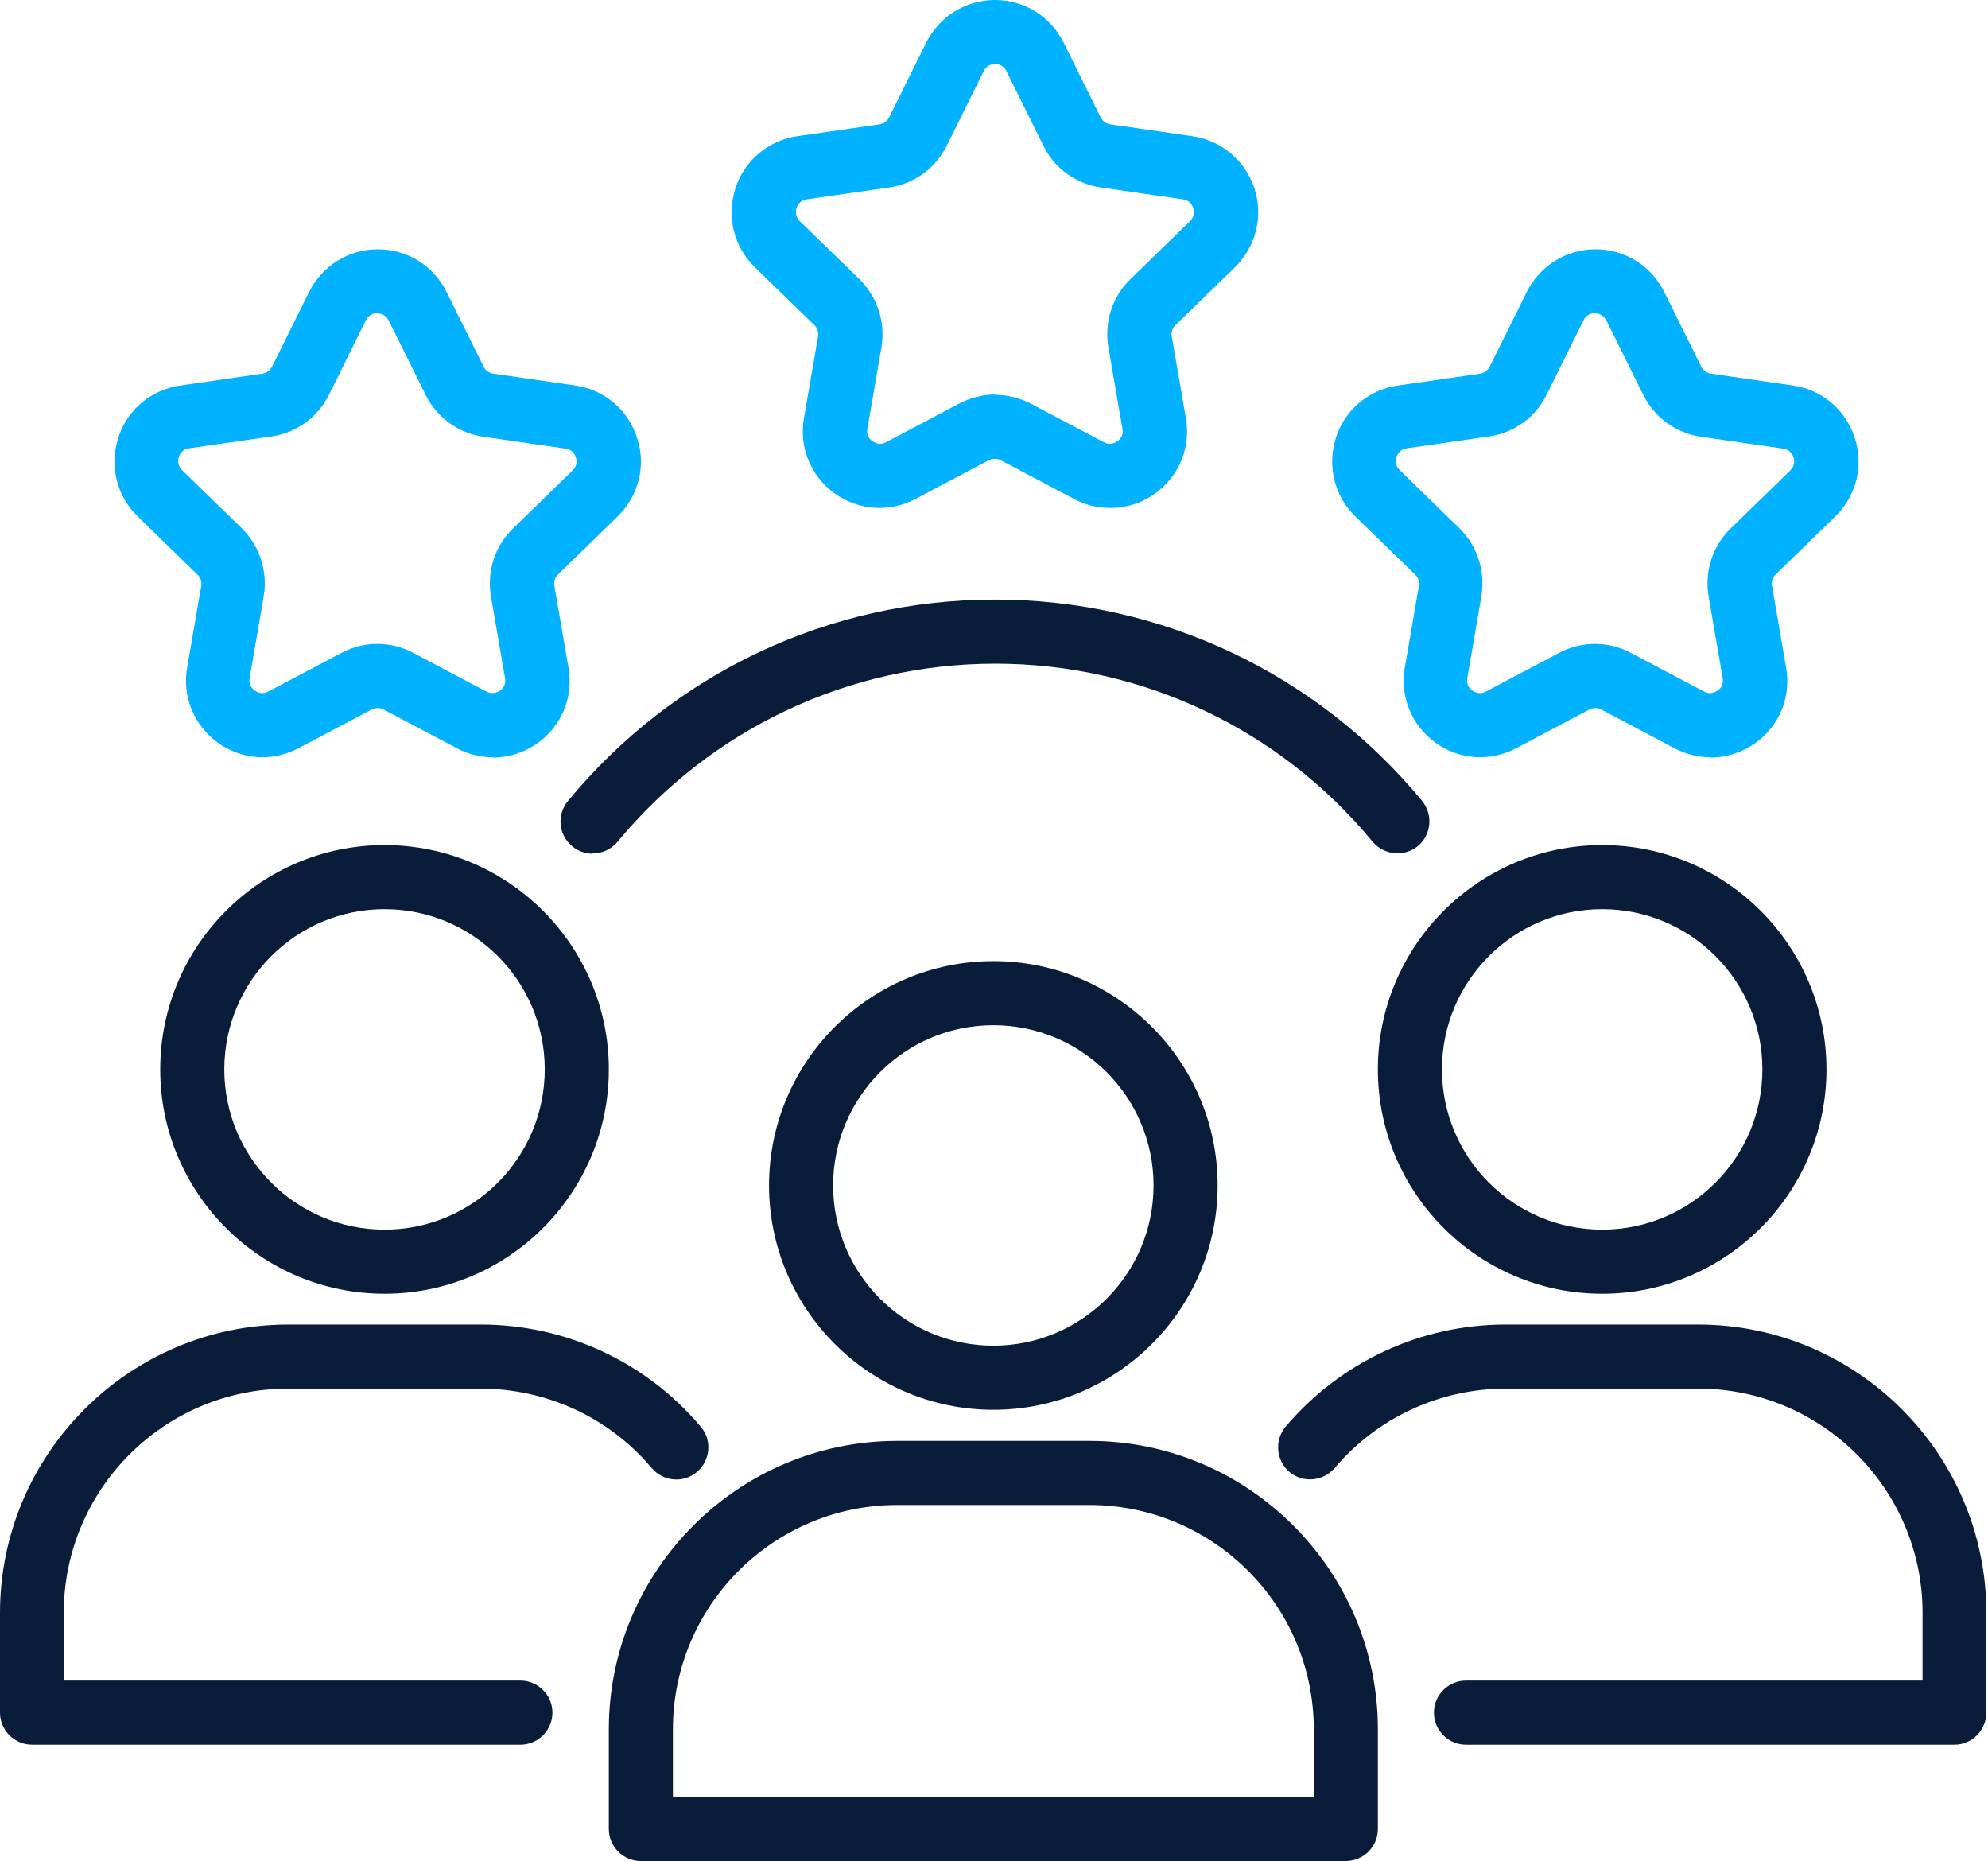
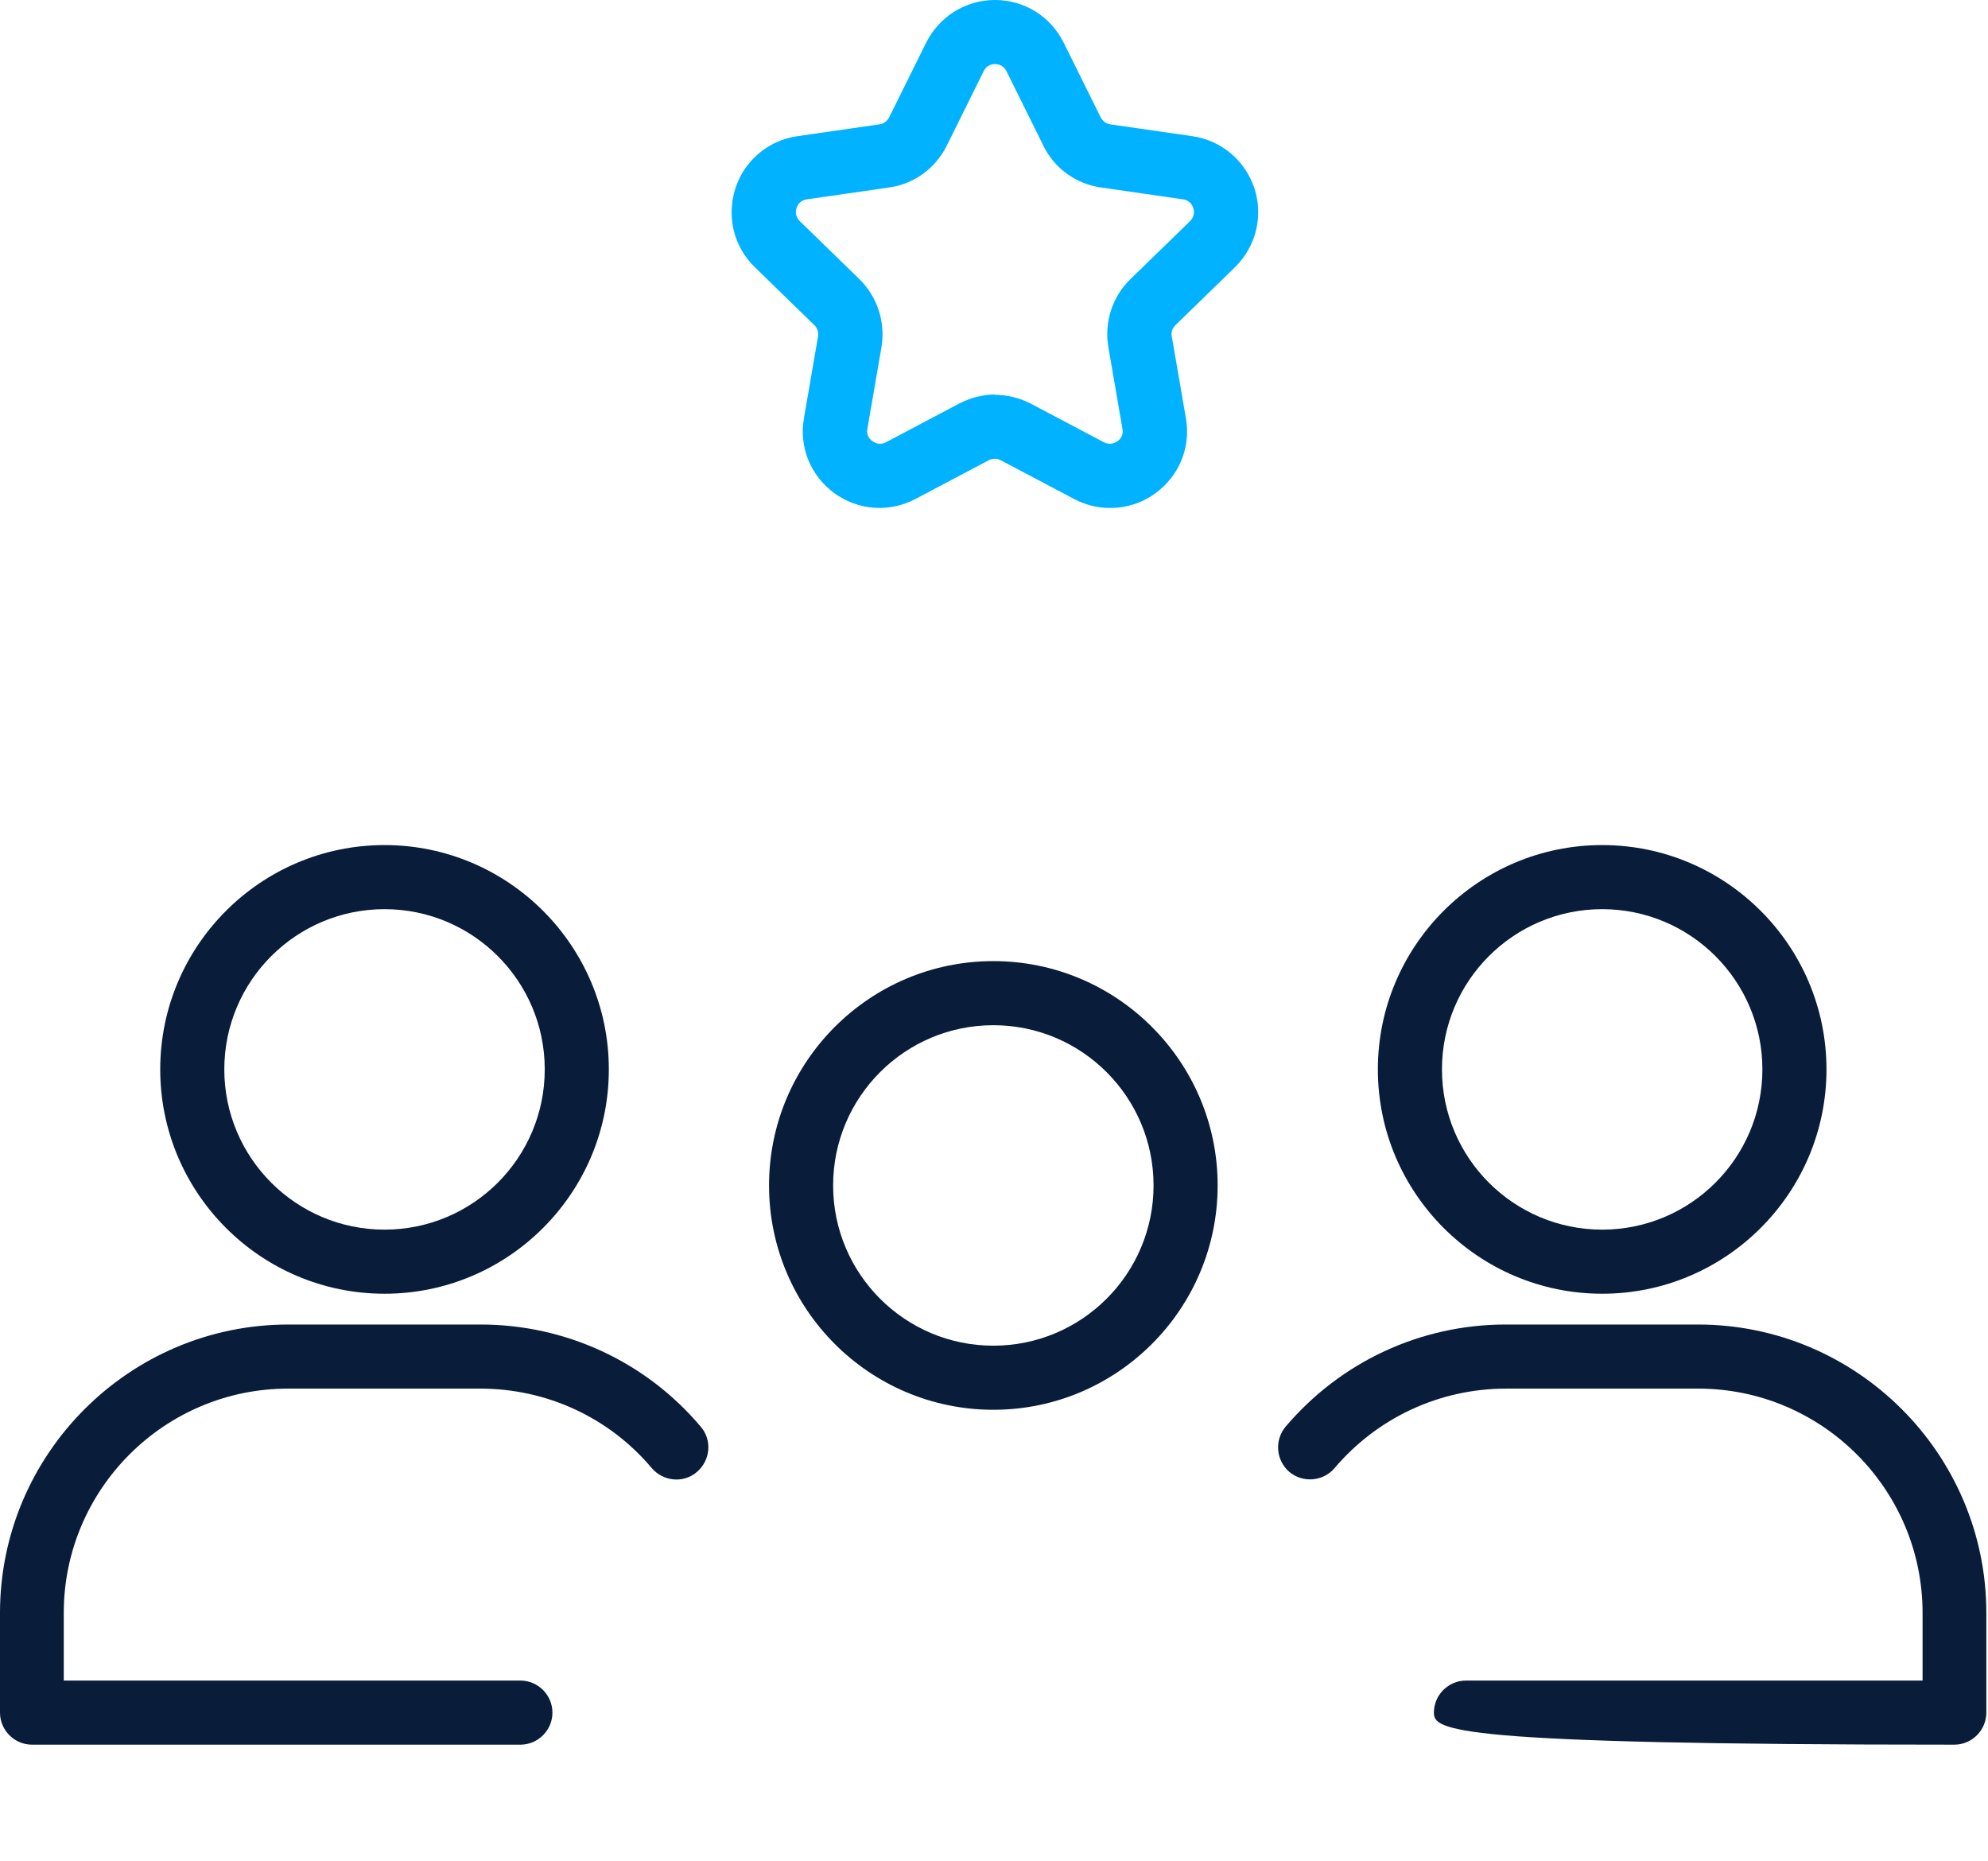
<svg xmlns="http://www.w3.org/2000/svg" width="547" height="512" viewBox="0 0 547 512" fill="none">
  <path d="M273.319 387.853C239.286 387.853 211.602 360.168 211.602 326.136C211.602 292.103 239.286 264.418 273.319 264.418C307.352 264.418 335.037 292.103 335.037 326.136C335.037 360.168 307.352 387.853 273.319 387.853ZM273.319 282.052C248.985 282.052 229.235 301.801 229.235 326.136C229.235 350.47 248.985 370.22 273.319 370.22C297.654 370.22 317.403 350.47 317.403 326.136C317.403 301.801 297.654 282.052 273.319 282.052Z" fill="#091C3A" />
-   <path d="M370.306 512H176.336C171.487 512 167.52 508.033 167.52 503.184V475.763C167.52 432.032 203.139 396.412 246.871 396.412H299.772C343.503 396.412 379.123 432.032 379.123 475.763V503.184C379.123 508.033 375.155 512 370.306 512ZM185.153 494.367H361.489V475.763C361.489 441.73 333.804 414.046 299.772 414.046H246.871C212.838 414.046 185.153 441.73 185.153 475.763V494.367Z" fill="#091C3A" />
  <path d="M105.804 355.927C71.771 355.927 44.086 328.243 44.086 294.21C44.086 260.177 71.771 232.492 105.804 232.492C139.836 232.492 167.521 260.177 167.521 294.21C167.521 328.243 139.836 355.927 105.804 355.927ZM105.804 250.126C81.469 250.126 61.719 269.875 61.719 294.21C61.719 318.544 81.469 338.294 105.804 338.294C130.138 338.294 149.888 318.544 149.888 294.21C149.888 269.875 130.138 250.126 105.804 250.126Z" fill="#091C3A" />
  <path d="M143.273 479.987H8.817C3.968 479.987 0 476.019 0 471.17V443.75C0 400.018 35.62 364.398 79.351 364.398H132.252C155.617 364.398 177.747 374.626 192.823 392.524C195.998 396.227 195.469 401.782 191.765 404.956C188.062 408.13 182.508 407.601 179.334 403.898C167.607 389.967 150.415 382.032 132.164 382.032H79.263C45.23 382.032 17.545 409.717 17.545 443.75V462.353H143.185C148.034 462.353 152.002 466.321 152.002 471.17C152.002 476.019 148.034 479.987 143.185 479.987H143.273Z" fill="#091C3A" />
  <path d="M440.839 355.927C406.806 355.927 379.121 328.243 379.121 294.21C379.121 260.177 406.806 232.492 440.839 232.492C474.872 232.492 502.556 260.177 502.556 294.21C502.556 328.243 474.872 355.927 440.839 355.927ZM440.839 250.126C416.504 250.126 396.755 269.875 396.755 294.21C396.755 318.544 416.504 338.294 440.839 338.294C465.173 338.294 484.923 318.544 484.923 294.21C484.923 269.875 465.173 250.126 440.839 250.126Z" fill="#091C3A" />
-   <path d="M537.815 479.987H403.358C398.509 479.987 394.541 476.019 394.541 471.17C394.541 466.321 398.509 462.353 403.358 462.353H528.998V443.75C528.998 409.717 501.313 382.032 467.28 382.032H414.379C396.217 382.032 379.024 389.967 367.209 403.898C364.035 407.601 358.481 408.042 354.778 404.956C351.075 401.782 350.634 396.227 353.72 392.524C368.885 374.626 390.927 364.398 414.291 364.398H467.192C510.923 364.398 546.543 400.018 546.543 443.75V471.17C546.543 476.019 542.576 479.987 537.726 479.987H537.815Z" fill="#091C3A" />
-   <path d="M163.02 234.87C161.08 234.87 159.052 234.165 157.465 232.842C153.674 229.757 153.145 224.202 156.231 220.411C185.326 185.144 228.088 164.953 273.759 164.953C319.43 164.953 362.191 185.144 391.287 220.323C394.372 224.114 393.843 229.668 390.14 232.754C386.349 235.84 380.883 235.311 377.709 231.608C352.052 200.485 314.14 182.587 273.847 182.587C233.554 182.587 195.642 200.485 169.897 231.608C168.133 233.724 165.665 234.782 163.108 234.782L163.02 234.87Z" fill="#091C3A" />
-   <path d="M470.651 208.334C467.3 208.334 463.95 207.541 460.776 205.865L440.586 195.197C439.616 194.668 438.381 194.668 437.323 195.197L417.133 205.865C409.903 209.657 401.439 209.04 394.914 204.278C388.39 199.517 385.128 191.582 386.539 183.647L390.418 161.164C390.594 160.018 390.242 158.872 389.36 158.078L372.961 142.12C367.142 136.477 365.114 128.189 367.582 120.431C370.051 112.672 376.664 107.205 384.687 106.059L407.258 102.797C408.404 102.621 409.374 101.915 409.903 100.857L420.042 80.402C423.657 73.173 430.887 68.588 438.999 68.588C447.11 68.588 454.34 73.085 457.955 80.402L468.094 100.857C468.623 101.915 469.593 102.621 470.739 102.797L493.31 106.059C501.333 107.205 507.858 112.76 510.326 120.431C512.883 128.101 510.767 136.477 504.948 142.12L488.549 158.078C487.755 158.872 487.315 160.018 487.579 161.164L491.458 183.735C492.869 191.759 489.607 199.606 483.083 204.367C479.379 207.012 475.059 208.422 470.651 208.422V208.334ZM438.91 86.133C438.117 86.133 436.618 86.398 435.736 88.073L425.597 108.528C422.511 114.788 416.604 119.108 409.727 120.078L387.068 123.34C385.216 123.605 384.511 124.927 384.246 125.721C383.982 126.514 383.805 128.013 385.128 129.336L401.527 145.294C406.465 150.143 408.757 157.109 407.611 163.986L403.731 186.557C403.379 188.408 404.437 189.466 405.142 189.995C405.847 190.436 407.17 191.141 408.845 190.26L429.036 179.591C435.207 176.329 442.525 176.329 448.697 179.591L468.887 190.26C470.563 191.141 471.885 190.436 472.59 189.995C473.296 189.554 474.354 188.408 474.001 186.557L470.122 164.074C468.976 157.197 471.18 150.231 476.205 145.382L492.605 129.424C493.927 128.101 493.751 126.602 493.486 125.809C493.222 125.015 492.516 123.693 490.665 123.428L468.094 120.166C461.217 119.196 455.221 114.876 452.136 108.616L441.996 88.161C441.115 86.486 439.704 86.222 438.822 86.222L438.91 86.133Z" fill="#00B2FF" />
-   <path d="M135.612 208.334C132.261 208.334 128.911 207.541 125.737 205.865L105.546 195.197C104.488 194.668 103.342 194.668 102.284 195.197L82.094 205.865C74.864 209.657 66.4 209.04 59.875 204.278C53.351 199.517 50.089 191.582 51.499 183.647L55.379 161.164C55.555 160.018 55.203 158.872 54.321 158.078L37.922 142.12C32.102 136.477 30.075 128.189 32.543 120.431C35.012 112.672 41.625 107.205 49.648 106.059L72.219 102.797C73.365 102.621 74.335 101.915 74.864 100.857L85.003 80.402C88.618 73.173 95.848 68.588 103.959 68.588C112.071 68.588 119.301 73.085 122.916 80.402L133.055 100.857C133.584 101.915 134.554 102.621 135.7 102.797L158.271 106.059C166.294 107.205 172.819 112.76 175.287 120.431C177.844 128.101 175.728 136.477 169.909 142.12L153.51 158.078C152.716 158.872 152.276 160.018 152.54 161.164L156.419 183.735C157.83 191.759 154.568 199.606 148.043 204.367C144.34 207.012 140.02 208.422 135.612 208.422V208.334ZM103.871 86.133C103.078 86.133 101.579 86.398 100.697 88.073L90.558 108.528C87.472 114.788 81.565 119.108 74.688 120.078L52.029 123.34C50.177 123.605 49.472 124.927 49.207 125.721C48.943 126.514 48.766 128.013 50.089 129.336L66.488 145.294C71.425 150.143 73.718 157.109 72.572 163.986L68.692 186.557C68.34 188.408 69.398 189.466 70.103 189.995C70.808 190.436 72.131 191.141 73.806 190.26L93.996 179.591C100.168 176.329 107.486 176.329 113.658 179.591L133.848 190.26C135.524 191.141 136.846 190.436 137.551 189.995C138.257 189.554 139.315 188.408 138.962 186.557L135.083 164.074C133.937 157.197 136.141 150.231 141.166 145.382L157.566 129.424C158.888 128.101 158.712 126.602 158.447 125.809C158.183 125.015 157.477 123.693 155.626 123.428L133.055 120.166C126.178 119.196 120.182 114.876 117.096 108.616L106.957 88.161C106.075 86.486 104.665 86.222 103.783 86.222L103.871 86.133Z" fill="#00B2FF" />
+   <path d="M537.815 479.987C398.509 479.987 394.541 476.019 394.541 471.17C394.541 466.321 398.509 462.353 403.358 462.353H528.998V443.75C528.998 409.717 501.313 382.032 467.28 382.032H414.379C396.217 382.032 379.024 389.967 367.209 403.898C364.035 407.601 358.481 408.042 354.778 404.956C351.075 401.782 350.634 396.227 353.72 392.524C368.885 374.626 390.927 364.398 414.291 364.398H467.192C510.923 364.398 546.543 400.018 546.543 443.75V471.17C546.543 476.019 542.576 479.987 537.726 479.987H537.815Z" fill="#091C3A" />
  <path d="M305.405 139.746C302.054 139.746 298.704 138.953 295.53 137.278L275.339 126.609C274.37 126.08 273.135 126.08 272.077 126.609L251.887 137.278C244.657 141.069 236.193 140.452 229.58 135.691C223.056 130.93 219.794 122.994 221.204 115.059L225.084 92.576C225.26 91.43 224.907 90.284 224.114 89.49L207.715 73.532C201.895 67.889 199.868 59.602 202.336 51.843C204.805 44.172 211.418 38.618 219.353 37.471L242.012 34.209C243.158 34.033 244.128 33.328 244.657 32.27L254.796 11.815C258.411 4.585 265.641 0 273.752 0C281.864 0 289.094 4.497 292.709 11.815L302.848 32.27C303.377 33.328 304.347 34.033 305.493 34.209L328.064 37.471C336.087 38.618 342.612 44.172 345.168 51.843C347.637 59.513 345.609 67.801 339.79 73.532L323.391 89.49C322.597 90.284 322.157 91.43 322.421 92.576L326.301 115.059C327.711 123.083 324.449 130.93 317.925 135.691C314.222 138.424 309.901 139.746 305.493 139.746H305.405ZM273.664 108.623C277.015 108.623 280.453 109.417 283.539 111.004L303.73 121.672C305.405 122.554 306.727 121.848 307.433 121.407C308.138 120.967 309.196 119.82 308.843 117.969L304.964 95.486C303.818 88.609 306.022 81.644 311.047 76.794L327.447 60.836C328.769 59.513 328.593 58.015 328.328 57.221C328.064 56.428 327.359 55.105 325.507 54.84L302.936 51.578C296.059 50.608 290.063 46.288 287.066 40.028L276.926 19.573C276.045 17.898 274.634 17.634 273.752 17.634C272.959 17.634 271.46 17.898 270.667 19.573L260.527 40.028C257.441 46.288 251.534 50.608 244.657 51.578L221.998 54.84C220.146 55.105 219.441 56.428 219.176 57.221C218.912 58.015 218.736 59.513 220.058 60.836L236.457 76.794C241.395 81.644 243.687 88.609 242.541 95.486L238.662 117.969C238.309 119.82 239.367 120.878 240.072 121.407C240.778 121.848 242.1 122.554 243.775 121.672L263.966 111.004C267.052 109.417 270.402 108.535 273.841 108.535L273.664 108.623Z" fill="#00B2FF" />
</svg>